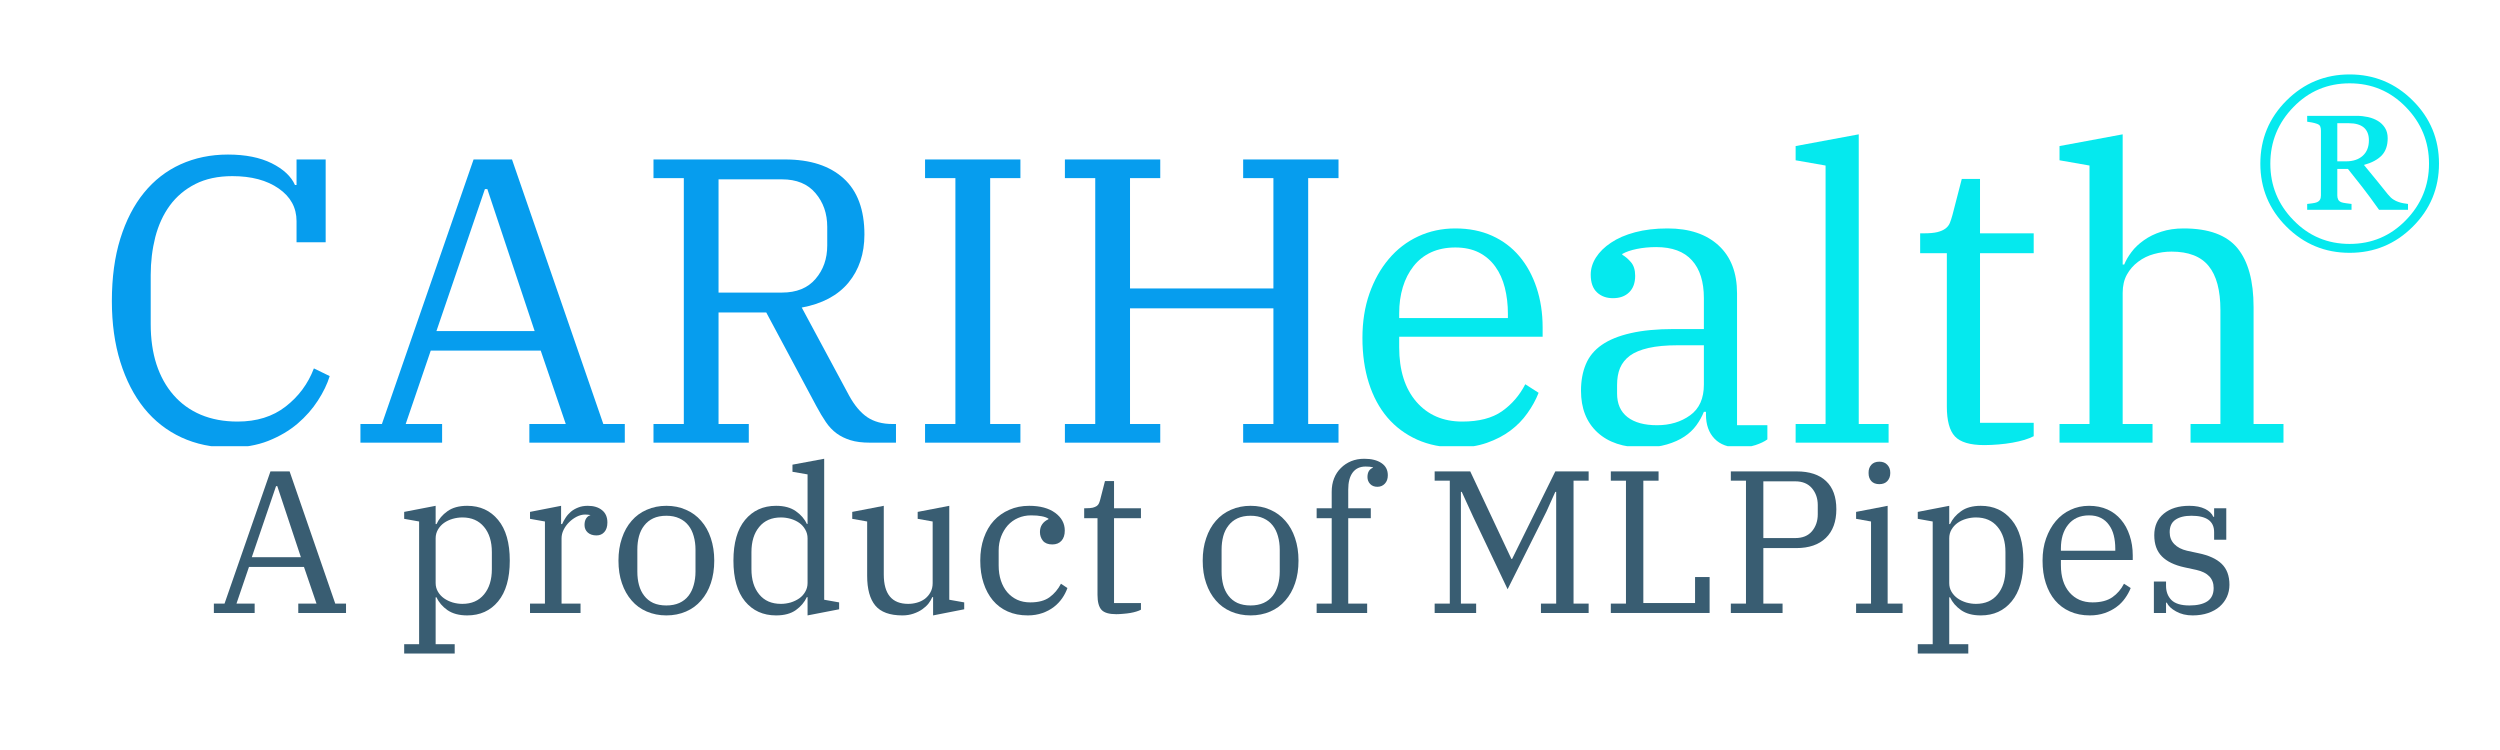
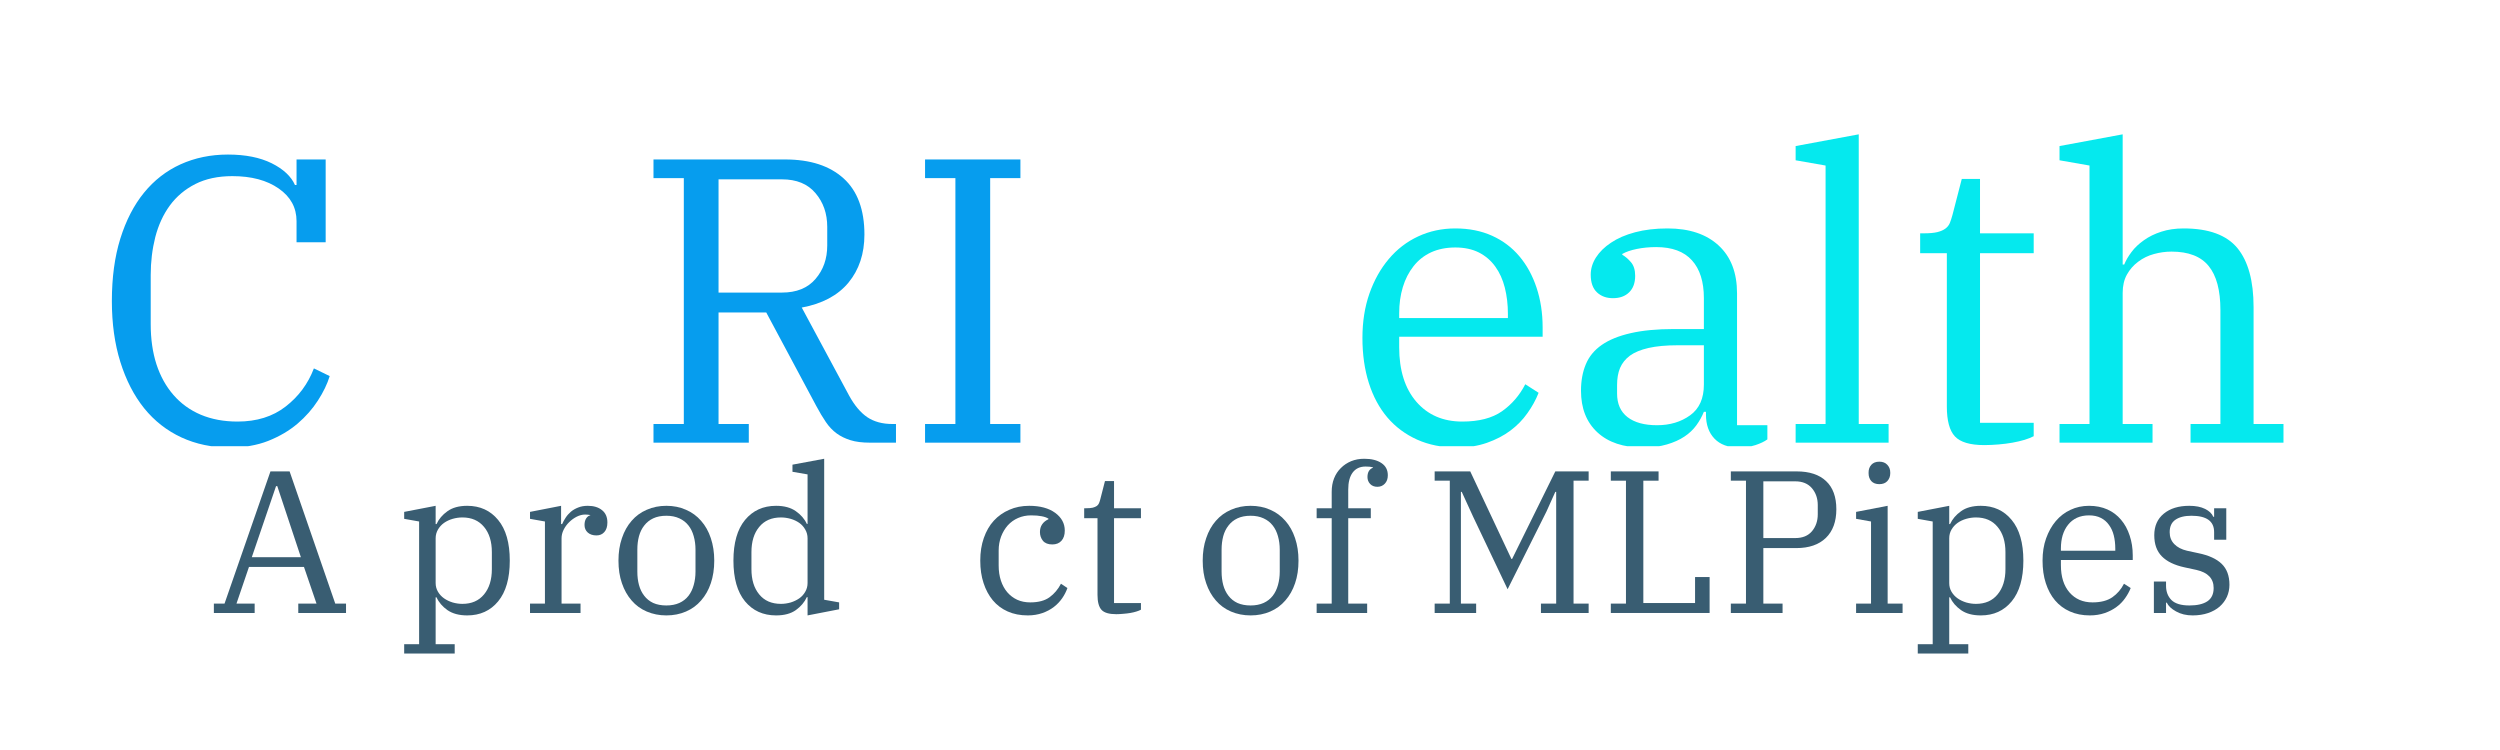
<svg xmlns="http://www.w3.org/2000/svg" width="300" zoomAndPan="magnify" viewBox="0 0 224.88 67.5" height="90" preserveAspectRatio="xMidYMid meet" version="1.2">
  <defs>
    <clipPath id="5f955f073d">
      <path d="M 10 13 L 30 13 L 30 40.156 L 10 40.156 Z M 10 13 " />
    </clipPath>
    <clipPath id="daf58465fa">
      <path d="M 122 20 L 139 20 L 139 40.156 L 122 40.156 Z M 122 20 " />
    </clipPath>
    <clipPath id="8ffaa062c6">
      <path d="M 142 20 L 160 20 L 160 40.156 L 142 40.156 Z M 142 20 " />
    </clipPath>
    <clipPath id="f62185d586">
      <path d="M 172 16 L 183 16 L 183 40.156 L 172 40.156 Z M 172 16 " />
    </clipPath>
    <clipPath id="8c77293593">
-       <path d="M 203.359 6.699 L 219.738 6.699 L 219.738 23 L 203.359 23 Z M 203.359 6.699 " />
-     </clipPath>
+       </clipPath>
  </defs>
  <g id="1670d53762">
    <g clip-rule="nonzero" clip-path="url(#5f955f073d)">
      <path style=" stroke:none;fill-rule:nonzero;fill:#069dee;fill-opacity:1;" d="M 20.629 40.277 C 19.031 40.277 17.578 39.973 16.266 39.367 C 14.957 38.758 13.84 37.887 12.914 36.742 C 11.992 35.594 11.281 34.207 10.77 32.574 C 10.262 30.945 10.008 29.121 10.008 27.098 C 10.008 24.98 10.262 23.105 10.77 21.473 C 11.281 19.84 11.988 18.465 12.898 17.348 C 13.809 16.227 14.906 15.375 16.191 14.789 C 17.48 14.207 18.898 13.91 20.453 13.91 C 22.027 13.91 23.34 14.172 24.395 14.695 C 25.445 15.219 26.145 15.875 26.488 16.652 L 26.629 16.652 L 26.629 14.352 L 29.25 14.352 L 29.25 21.801 L 26.629 21.801 L 26.629 19.902 C 26.629 18.688 26.094 17.707 25.023 16.965 C 23.961 16.223 22.566 15.852 20.848 15.852 C 19.562 15.852 18.453 16.09 17.52 16.562 C 16.59 17.035 15.824 17.68 15.227 18.492 C 14.629 19.309 14.195 20.262 13.914 21.344 C 13.641 22.426 13.504 23.562 13.504 24.762 L 13.504 29.176 C 13.504 30.512 13.676 31.719 14.023 32.793 C 14.375 33.863 14.883 34.781 15.555 35.551 C 16.219 36.316 17.035 36.91 18.008 37.324 C 18.98 37.734 20.086 37.941 21.316 37.941 C 23.043 37.941 24.488 37.492 25.645 36.59 C 26.809 35.691 27.66 34.547 28.191 33.156 L 29.613 33.848 C 29.395 34.559 29.043 35.289 28.555 36.043 C 28.07 36.797 27.461 37.492 26.723 38.125 C 25.98 38.758 25.102 39.273 24.082 39.68 C 23.066 40.078 21.918 40.277 20.629 40.277 Z M 20.629 40.277 " />
    </g>
-     <path style=" stroke:none;fill-rule:nonzero;fill:#069dee;fill-opacity:1;" d="M 32.379 38.16 L 34.312 38.16 L 42.562 14.352 L 46.02 14.352 L 54.238 38.16 L 56.172 38.16 L 56.172 39.84 L 47.582 39.84 L 47.582 38.16 L 50.859 38.16 L 48.605 31.555 L 38.707 31.555 L 36.453 38.16 L 39.73 38.16 L 39.73 39.84 L 32.379 39.84 Z M 39.219 29.797 L 48.059 29.797 L 43.801 17.016 L 43.582 17.016 Z M 39.219 29.797 " />
    <path style=" stroke:none;fill-rule:nonzero;fill:#069dee;fill-opacity:1;" d="M 58.754 38.16 L 61.484 38.16 L 61.484 16.031 L 58.754 16.031 L 58.754 14.352 L 70.609 14.352 C 72.863 14.352 74.613 14.922 75.863 16.055 C 77.109 17.184 77.738 18.871 77.738 21.109 C 77.738 22.836 77.258 24.277 76.301 25.438 C 75.344 26.59 73.941 27.34 72.098 27.68 L 76.359 35.602 C 76.84 36.48 77.383 37.129 77.988 37.543 C 78.598 37.953 79.352 38.16 80.25 38.16 L 80.578 38.16 L 80.578 39.84 L 78.25 39.84 C 77.543 39.84 76.957 39.766 76.484 39.617 C 76.016 39.473 75.598 39.27 75.234 39.004 C 74.867 38.734 74.547 38.395 74.266 37.98 C 73.984 37.566 73.699 37.09 73.41 36.547 L 68.902 28.121 L 64.609 28.121 L 64.609 38.16 L 67.332 38.16 L 67.332 39.84 L 58.754 39.84 Z M 64.609 26.332 L 70.316 26.332 C 71.629 26.332 72.633 25.926 73.332 25.109 C 74.039 24.293 74.391 23.289 74.391 22.094 L 74.391 20.418 C 74.391 19.219 74.039 18.207 73.332 17.379 C 72.633 16.551 71.629 16.141 70.316 16.141 L 64.609 16.141 Z M 64.609 26.332 " />
    <path style=" stroke:none;fill-rule:nonzero;fill:#069dee;fill-opacity:1;" d="M 83.195 38.16 L 85.926 38.16 L 85.926 16.031 L 83.195 16.031 L 83.195 14.352 L 91.777 14.352 L 91.777 16.031 L 89.055 16.031 L 89.055 38.16 L 91.777 38.16 L 91.777 39.84 L 83.195 39.84 Z M 83.195 38.16 " />
-     <path style=" stroke:none;fill-rule:nonzero;fill:#069dee;fill-opacity:1;" d="M 95.781 38.16 L 98.512 38.16 L 98.512 16.031 L 95.781 16.031 L 95.781 14.352 L 104.363 14.352 L 104.363 16.031 L 101.641 16.031 L 101.641 25.961 L 114.547 25.961 L 114.547 16.031 L 111.824 16.031 L 111.824 14.352 L 120.406 14.352 L 120.406 16.031 L 117.676 16.031 L 117.676 38.16 L 120.406 38.16 L 120.406 39.84 L 111.824 39.84 L 111.824 38.16 L 114.547 38.16 L 114.547 27.75 L 101.641 27.75 L 101.641 38.16 L 104.363 38.16 L 104.363 39.84 L 95.781 39.84 Z M 95.781 38.16 " />
    <g clip-rule="nonzero" clip-path="url(#daf58465fa)">
      <path style=" stroke:none;fill-rule:nonzero;fill:#05e9ee;fill-opacity:1;" d="M 131.07 40.277 C 129.73 40.277 128.535 40.039 127.48 39.566 C 126.426 39.09 125.535 38.426 124.809 37.578 C 124.082 36.723 123.523 35.688 123.137 34.473 C 122.75 33.254 122.559 31.898 122.559 30.414 C 122.559 28.961 122.766 27.629 123.188 26.422 C 123.613 25.215 124.195 24.176 124.938 23.301 C 125.676 22.426 126.555 21.75 127.574 21.277 C 128.594 20.801 129.711 20.559 130.918 20.559 C 132.156 20.559 133.262 20.781 134.23 21.219 C 135.199 21.656 136.016 22.273 136.684 23.066 C 137.352 23.855 137.867 24.797 138.23 25.891 C 138.594 26.984 138.777 28.176 138.777 29.469 L 138.777 30.305 L 125.867 30.305 L 125.867 31.258 C 125.867 33.328 126.383 34.961 127.406 36.152 C 128.438 37.344 129.812 37.941 131.543 37.941 C 133.043 37.941 134.234 37.633 135.121 37.012 C 136.008 36.387 136.703 35.578 137.215 34.582 L 138.414 35.352 C 138.168 35.98 137.832 36.594 137.406 37.188 C 136.988 37.785 136.473 38.309 135.871 38.758 C 135.266 39.211 134.559 39.574 133.762 39.855 C 132.957 40.137 132.062 40.277 131.07 40.277 Z M 125.867 28.625 L 135.652 28.625 L 135.652 28.262 C 135.652 27.414 135.559 26.625 135.375 25.891 C 135.191 25.164 134.906 24.531 134.516 23.992 C 134.129 23.453 133.637 23.031 133.047 22.727 C 132.449 22.426 131.742 22.273 130.918 22.273 C 130.098 22.273 129.367 22.422 128.734 22.711 C 128.105 23.004 127.578 23.422 127.156 23.961 C 126.734 24.496 126.414 25.121 126.195 25.84 C 125.977 26.559 125.867 27.34 125.867 28.188 Z M 125.867 28.625 " />
    </g>
    <g clip-rule="nonzero" clip-path="url(#8ffaa062c6)">
      <path style=" stroke:none;fill-rule:nonzero;fill:#05e9ee;fill-opacity:1;" d="M 147.805 40.277 C 146.055 40.277 144.688 39.82 143.703 38.91 C 142.719 37.996 142.23 36.746 142.23 35.164 C 142.23 34.266 142.375 33.469 142.668 32.777 C 142.957 32.082 143.438 31.5 144.105 31.039 C 144.77 30.578 145.637 30.227 146.703 29.984 C 147.77 29.738 149.07 29.613 150.602 29.613 L 153.289 29.613 L 153.289 26.836 C 153.289 25.352 152.93 24.219 152.215 23.43 C 151.504 22.637 150.43 22.238 148.996 22.238 C 148.367 22.238 147.785 22.297 147.25 22.406 C 146.715 22.516 146.281 22.664 145.945 22.855 L 145.945 22.93 C 146.207 23.078 146.465 23.297 146.719 23.59 C 146.977 23.883 147.105 24.297 147.105 24.828 C 147.105 25.465 146.922 25.961 146.559 26.312 C 146.199 26.664 145.715 26.836 145.105 26.836 C 144.52 26.836 144.043 26.664 143.668 26.312 C 143.293 25.961 143.105 25.43 143.105 24.719 C 143.105 24.188 143.262 23.672 143.574 23.176 C 143.895 22.676 144.344 22.23 144.93 21.844 C 145.512 21.449 146.23 21.137 147.09 20.906 C 147.949 20.676 148.93 20.559 150.02 20.559 C 151.98 20.559 153.512 21.074 154.617 22.094 C 155.723 23.113 156.273 24.547 156.273 26.398 L 156.273 38.27 L 159.004 38.27 L 159.004 39.543 C 158.738 39.742 158.379 39.91 157.93 40.059 C 157.48 40.203 156.977 40.277 156.418 40.277 C 155.477 40.277 154.75 40.008 154.242 39.477 C 153.73 38.941 153.477 38.223 153.477 37.316 L 153.477 37.062 L 153.289 37.062 C 153.121 37.48 152.898 37.883 152.617 38.27 C 152.336 38.656 151.98 39 151.543 39.289 C 151.105 39.582 150.578 39.82 149.961 40 C 149.344 40.184 148.625 40.277 147.805 40.277 Z M 149.07 38.27 C 150.234 38.27 151.23 37.973 152.055 37.375 C 152.879 36.781 153.289 35.859 153.289 34.617 L 153.289 31.074 L 150.93 31.074 C 149.887 31.074 149.012 31.156 148.309 31.316 C 147.605 31.477 147.047 31.707 146.633 32.008 C 146.227 32.312 145.93 32.684 145.742 33.121 C 145.562 33.562 145.477 34.07 145.477 34.648 L 145.477 35.418 C 145.477 36.344 145.789 37.055 146.418 37.543 C 147.047 38.027 147.934 38.27 149.07 38.27 Z M 149.07 38.27 " />
    </g>
    <path style=" stroke:none;fill-rule:nonzero;fill:#05e9ee;fill-opacity:1;" d="M 161.547 38.16 L 164.242 38.16 L 164.242 14.898 L 161.547 14.426 L 161.547 13.145 L 167.227 12.09 L 167.227 38.16 L 169.914 38.16 L 169.914 39.84 L 161.547 39.84 Z M 161.547 38.16 " />
    <g clip-rule="nonzero" clip-path="url(#f62185d586)">
      <path style=" stroke:none;fill-rule:nonzero;fill:#05e9ee;fill-opacity:1;" d="M 178.535 40.059 C 177.25 40.059 176.367 39.797 175.879 39.273 C 175.395 38.75 175.156 37.855 175.156 36.59 L 175.156 22.789 L 172.754 22.789 L 172.754 21 L 173.078 21 C 173.59 21 173.996 20.965 174.297 20.891 C 174.602 20.816 174.84 20.711 175.02 20.578 C 175.207 20.441 175.34 20.273 175.426 20.07 C 175.508 19.863 175.586 19.625 175.66 19.355 L 176.5 16.105 L 178.141 16.105 L 178.141 21 L 182.973 21 L 182.973 22.789 L 178.141 22.789 L 178.141 38.051 L 182.973 38.051 L 182.973 39.258 C 182.754 39.375 182.477 39.484 182.148 39.586 C 181.82 39.684 181.461 39.766 181.062 39.84 C 180.664 39.91 180.25 39.965 179.812 40 C 179.375 40.035 178.949 40.059 178.535 40.059 Z M 178.535 40.059 " />
    </g>
    <path style=" stroke:none;fill-rule:nonzero;fill:#05e9ee;fill-opacity:1;" d="M 185.297 38.16 L 187.996 38.16 L 187.996 14.898 L 185.297 14.426 L 185.297 13.145 L 190.98 12.09 L 190.98 23.809 L 191.121 23.809 C 191.266 23.445 191.484 23.066 191.777 22.68 C 192.066 22.289 192.438 21.941 192.887 21.625 C 193.336 21.301 193.855 21.047 194.449 20.855 C 195.043 20.66 195.715 20.559 196.469 20.559 C 198.723 20.559 200.336 21.152 201.309 22.332 C 202.277 23.512 202.762 25.281 202.762 27.641 L 202.762 38.16 L 205.453 38.16 L 205.453 39.84 L 197.09 39.84 L 197.09 38.16 L 199.777 38.16 L 199.777 27.898 C 199.777 26.125 199.426 24.805 198.719 23.941 C 198.02 23.078 196.906 22.645 195.375 22.645 C 194.84 22.645 194.316 22.719 193.793 22.863 C 193.273 23.004 192.801 23.234 192.375 23.555 C 191.953 23.871 191.613 24.258 191.359 24.719 C 191.105 25.18 190.98 25.73 190.98 26.363 L 190.98 38.16 L 193.668 38.16 L 193.668 39.84 L 185.297 39.84 Z M 185.297 38.16 " />
    <path style=" stroke:none;fill-rule:nonzero;fill:#395d72;fill-opacity:1;" d="M 19.188 54.324 L 20.148 54.324 L 24.281 42.426 L 26.004 42.426 L 30.113 54.324 L 31.082 54.324 L 31.082 55.168 L 26.785 55.168 L 26.785 54.324 L 28.426 54.324 L 27.297 51.023 L 22.348 51.023 L 21.223 54.324 L 22.859 54.324 L 22.859 55.168 L 19.188 55.168 Z M 22.602 50.148 L 27.02 50.148 L 24.895 43.75 L 24.785 43.75 Z M 22.602 50.148 " />
    <path style=" stroke:none;fill-rule:nonzero;fill:#395d72;fill-opacity:1;" d="M 36.316 57.977 L 37.66 57.977 L 37.66 46.934 L 36.316 46.695 L 36.316 46.07 L 39.148 45.523 L 39.148 47.168 L 39.227 47.168 C 39.43 46.719 39.758 46.332 40.207 46.012 C 40.656 45.688 41.25 45.523 41.988 45.523 C 43.148 45.523 44.078 45.949 44.773 46.797 C 45.473 47.641 45.82 48.863 45.82 50.457 C 45.82 52.051 45.473 53.273 44.773 54.121 C 44.078 54.965 43.148 55.387 41.988 55.387 C 41.262 55.387 40.672 55.227 40.215 54.914 C 39.762 54.594 39.43 54.211 39.227 53.758 L 39.148 53.758 L 39.148 57.977 L 40.863 57.977 L 40.863 58.82 L 36.316 58.82 Z M 41.555 54.348 C 42.387 54.348 43.035 54.066 43.504 53.496 C 43.973 52.93 44.207 52.172 44.207 51.227 L 44.207 49.691 C 44.207 48.742 43.973 47.984 43.504 47.422 C 43.035 46.855 42.387 46.57 41.555 46.57 C 41.262 46.57 40.969 46.613 40.68 46.695 C 40.387 46.781 40.129 46.902 39.906 47.059 C 39.68 47.219 39.5 47.418 39.359 47.656 C 39.219 47.895 39.148 48.16 39.148 48.449 L 39.148 52.469 C 39.148 52.762 39.219 53.023 39.359 53.262 C 39.5 53.496 39.68 53.695 39.906 53.852 C 40.129 54.008 40.387 54.133 40.68 54.223 C 40.969 54.305 41.262 54.348 41.555 54.348 Z M 41.555 54.348 " />
    <path style=" stroke:none;fill-rule:nonzero;fill:#395d72;fill-opacity:1;" d="M 47.641 54.324 L 48.984 54.324 L 48.984 46.934 L 47.641 46.695 L 47.641 46.07 L 50.438 45.523 L 50.438 47.168 L 50.531 47.168 C 50.613 46.98 50.719 46.785 50.852 46.586 C 50.977 46.391 51.137 46.215 51.32 46.055 C 51.508 45.898 51.727 45.773 51.977 45.676 C 52.227 45.574 52.516 45.523 52.84 45.523 C 53.371 45.523 53.801 45.652 54.117 45.91 C 54.441 46.164 54.605 46.535 54.605 47.023 C 54.605 47.391 54.516 47.68 54.328 47.887 C 54.148 48.09 53.914 48.188 53.621 48.188 C 53.297 48.188 53.035 48.102 52.84 47.93 C 52.645 47.754 52.547 47.527 52.547 47.246 C 52.547 47.004 52.598 46.805 52.699 46.652 C 52.805 46.496 52.926 46.406 53.059 46.383 L 53.059 46.352 C 53.008 46.34 52.945 46.332 52.875 46.324 C 52.801 46.312 52.711 46.309 52.605 46.309 C 52.355 46.309 52.098 46.375 51.84 46.504 C 51.59 46.633 51.363 46.797 51.16 47 C 50.957 47.199 50.793 47.426 50.664 47.684 C 50.539 47.938 50.48 48.195 50.48 48.449 L 50.48 54.324 L 52.188 54.324 L 52.188 55.168 L 47.641 55.168 Z M 47.641 54.324 " />
    <path style=" stroke:none;fill-rule:nonzero;fill:#395d72;fill-opacity:1;" d="M 59.914 54.492 C 60.359 54.492 60.75 54.414 61.082 54.266 C 61.418 54.113 61.691 53.898 61.906 53.621 C 62.117 53.348 62.273 53.023 62.375 52.652 C 62.48 52.281 62.535 51.879 62.535 51.445 L 62.535 49.473 C 62.535 49.031 62.48 48.629 62.375 48.258 C 62.273 47.887 62.117 47.566 61.906 47.297 C 61.691 47.02 61.418 46.805 61.082 46.652 C 60.75 46.496 60.359 46.418 59.914 46.418 C 59.453 46.418 59.059 46.496 58.727 46.652 C 58.402 46.805 58.133 47.02 57.922 47.297 C 57.707 47.566 57.551 47.887 57.449 48.258 C 57.348 48.629 57.301 49.031 57.301 49.473 L 57.301 51.445 C 57.301 51.879 57.348 52.281 57.449 52.652 C 57.551 53.023 57.707 53.348 57.922 53.621 C 58.133 53.898 58.402 54.113 58.727 54.266 C 59.059 54.414 59.453 54.492 59.914 54.492 Z M 59.914 55.387 C 59.273 55.387 58.688 55.27 58.148 55.039 C 57.613 54.809 57.16 54.48 56.785 54.043 C 56.41 53.613 56.117 53.094 55.914 52.492 C 55.703 51.891 55.602 51.215 55.602 50.457 C 55.602 49.715 55.703 49.043 55.914 48.434 C 56.117 47.824 56.41 47.301 56.785 46.875 C 57.16 46.441 57.613 46.109 58.148 45.879 C 58.688 45.641 59.273 45.523 59.914 45.523 C 60.555 45.523 61.145 45.641 61.676 45.879 C 62.211 46.109 62.664 46.441 63.039 46.875 C 63.418 47.301 63.711 47.824 63.914 48.434 C 64.117 49.043 64.223 49.715 64.223 50.457 C 64.223 51.215 64.117 51.891 63.914 52.492 C 63.711 53.094 63.418 53.613 63.039 54.043 C 62.664 54.48 62.211 54.809 61.676 55.039 C 61.145 55.27 60.555 55.387 59.914 55.387 Z M 59.914 55.387 " />
    <path style=" stroke:none;fill-rule:nonzero;fill:#395d72;fill-opacity:1;" d="M 69.789 55.387 C 68.625 55.387 67.691 54.965 66.992 54.121 C 66.297 53.273 65.949 52.051 65.949 50.457 C 65.949 48.863 66.297 47.641 66.992 46.797 C 67.691 45.949 68.625 45.523 69.789 45.523 C 70.516 45.523 71.109 45.684 71.562 46.004 C 72.016 46.32 72.348 46.703 72.555 47.152 L 72.621 47.152 L 72.621 42.695 L 71.262 42.461 L 71.262 41.82 L 74.117 41.289 L 74.117 53.977 L 75.461 54.215 L 75.461 54.836 L 72.621 55.387 L 72.621 53.742 L 72.555 53.742 C 72.348 54.191 72.02 54.582 71.57 54.906 C 71.121 55.227 70.527 55.387 69.789 55.387 Z M 70.227 54.348 C 70.516 54.348 70.809 54.305 71.102 54.223 C 71.391 54.133 71.648 54.008 71.875 53.852 C 72.098 53.695 72.277 53.496 72.41 53.262 C 72.551 53.023 72.621 52.762 72.621 52.469 L 72.621 48.449 C 72.621 48.16 72.551 47.895 72.41 47.656 C 72.277 47.418 72.098 47.219 71.875 47.059 C 71.648 46.902 71.391 46.781 71.102 46.695 C 70.809 46.613 70.516 46.57 70.227 46.57 C 69.387 46.57 68.734 46.855 68.27 47.422 C 67.801 47.984 67.57 48.742 67.57 49.691 L 67.57 51.227 C 67.57 52.172 67.801 52.93 68.27 53.496 C 68.734 54.066 69.387 54.348 70.227 54.348 Z M 70.227 54.348 " />
-     <path style=" stroke:none;fill-rule:nonzero;fill:#395d72;fill-opacity:1;" d="M 81.156 55.387 C 80.023 55.387 79.207 55.09 78.719 54.5 C 78.23 53.91 77.984 53.02 77.984 51.824 L 77.984 46.934 L 76.641 46.695 L 76.641 46.07 L 79.48 45.523 L 79.48 51.699 C 79.48 53.465 80.215 54.348 81.676 54.348 C 81.945 54.348 82.207 54.312 82.465 54.238 C 82.727 54.168 82.965 54.051 83.18 53.895 C 83.391 53.73 83.559 53.535 83.684 53.301 C 83.812 53.07 83.879 52.801 83.879 52.484 L 83.879 46.934 L 82.531 46.695 L 82.531 46.07 L 85.375 45.523 L 85.375 53.977 L 86.719 54.215 L 86.719 54.836 L 83.918 55.387 L 83.918 53.742 L 83.844 53.742 C 83.77 53.926 83.66 54.117 83.508 54.316 C 83.355 54.508 83.168 54.68 82.945 54.836 C 82.719 54.996 82.457 55.125 82.156 55.227 C 81.852 55.332 81.52 55.387 81.156 55.387 Z M 81.156 55.387 " />
    <path style=" stroke:none;fill-rule:nonzero;fill:#395d72;fill-opacity:1;" d="M 92.445 55.387 C 91.766 55.387 91.16 55.27 90.629 55.031 C 90.102 54.797 89.656 54.461 89.293 54.027 C 88.934 53.594 88.656 53.078 88.461 52.477 C 88.262 51.875 88.164 51.203 88.164 50.457 C 88.164 49.707 88.27 49.023 88.484 48.418 C 88.699 47.805 88.996 47.285 89.383 46.863 C 89.773 46.438 90.242 46.109 90.781 45.879 C 91.316 45.641 91.914 45.523 92.57 45.523 C 93.547 45.523 94.328 45.734 94.906 46.156 C 95.48 46.578 95.77 47.109 95.77 47.75 C 95.77 48.145 95.672 48.449 95.469 48.672 C 95.27 48.891 95 49 94.645 49 C 94.27 49 93.988 48.891 93.805 48.672 C 93.625 48.449 93.535 48.188 93.535 47.887 C 93.535 47.617 93.598 47.387 93.73 47.195 C 93.863 46.996 94.055 46.844 94.301 46.73 L 94.301 46.68 C 94.145 46.578 93.938 46.508 93.688 46.461 C 93.438 46.41 93.125 46.383 92.738 46.383 C 92.312 46.383 91.918 46.465 91.562 46.621 C 91.203 46.777 90.895 47 90.637 47.285 C 90.383 47.574 90.184 47.91 90.039 48.289 C 89.895 48.676 89.82 49.09 89.82 49.539 L 89.82 50.898 C 89.82 51.395 89.887 51.848 90.023 52.258 C 90.156 52.66 90.348 53.012 90.594 53.301 C 90.848 53.594 91.145 53.82 91.484 53.977 C 91.832 54.137 92.227 54.215 92.66 54.215 C 93.402 54.215 93.98 54.059 94.402 53.75 C 94.824 53.441 95.168 53.035 95.426 52.535 L 96.008 52.922 C 95.898 53.238 95.742 53.543 95.535 53.844 C 95.328 54.141 95.078 54.402 94.789 54.625 C 94.496 54.852 94.152 55.035 93.754 55.176 C 93.363 55.312 92.926 55.387 92.445 55.387 Z M 92.445 55.387 " />
    <path style=" stroke:none;fill-rule:nonzero;fill:#395d72;fill-opacity:1;" d="M 100.406 55.277 C 99.762 55.277 99.316 55.148 99.078 54.887 C 98.836 54.625 98.715 54.176 98.715 53.539 L 98.715 46.637 L 97.516 46.637 L 97.516 45.742 L 97.684 45.742 C 97.934 45.742 98.137 45.727 98.289 45.691 C 98.438 45.652 98.559 45.602 98.648 45.539 C 98.742 45.473 98.809 45.387 98.852 45.285 C 98.895 45.184 98.934 45.059 98.969 44.926 L 99.387 43.297 L 100.203 43.297 L 100.203 45.742 L 102.625 45.742 L 102.625 46.637 L 100.203 46.637 L 100.203 54.273 L 102.625 54.273 L 102.625 54.871 C 102.516 54.934 102.379 54.988 102.211 55.039 C 102.047 55.09 101.867 55.133 101.664 55.168 C 101.469 55.199 101.262 55.227 101.043 55.242 C 100.824 55.262 100.609 55.277 100.406 55.277 Z M 100.406 55.277 " />
    <path style=" stroke:none;fill-rule:nonzero;fill:#395d72;fill-opacity:1;" d="M 112.496 54.492 C 112.941 54.492 113.332 54.414 113.664 54.266 C 114 54.113 114.273 53.898 114.488 53.621 C 114.699 53.348 114.855 53.023 114.957 52.652 C 115.062 52.281 115.117 51.879 115.117 51.445 L 115.117 49.473 C 115.117 49.031 115.062 48.629 114.957 48.258 C 114.855 47.887 114.699 47.566 114.488 47.297 C 114.273 47.02 114 46.805 113.664 46.652 C 113.332 46.496 112.941 46.418 112.496 46.418 C 112.035 46.418 111.641 46.496 111.309 46.652 C 110.984 46.805 110.715 47.02 110.504 47.297 C 110.289 47.566 110.133 47.887 110.031 48.258 C 109.934 48.629 109.883 49.031 109.883 49.473 L 109.883 51.445 C 109.883 51.879 109.934 52.281 110.031 52.652 C 110.133 53.023 110.289 53.348 110.504 53.621 C 110.715 53.898 110.984 54.113 111.309 54.266 C 111.641 54.414 112.035 54.492 112.496 54.492 Z M 112.496 55.387 C 111.855 55.387 111.27 55.27 110.73 55.039 C 110.195 54.809 109.742 54.48 109.367 54.043 C 108.992 53.613 108.699 53.094 108.496 52.492 C 108.285 51.891 108.184 51.215 108.184 50.457 C 108.184 49.715 108.285 49.043 108.496 48.434 C 108.699 47.824 108.992 47.301 109.367 46.875 C 109.742 46.441 110.195 46.109 110.73 45.879 C 111.27 45.641 111.855 45.523 112.496 45.523 C 113.137 45.523 113.727 45.641 114.262 45.879 C 114.793 46.109 115.246 46.441 115.621 46.875 C 116 47.301 116.293 47.824 116.496 48.434 C 116.703 49.043 116.805 49.715 116.805 50.457 C 116.805 51.215 116.703 51.891 116.496 52.492 C 116.293 53.094 116 53.613 115.621 54.043 C 115.246 54.48 114.793 54.809 114.262 55.039 C 113.727 55.27 113.137 55.387 112.496 55.387 Z M 112.496 55.387 " />
    <path style=" stroke:none;fill-rule:nonzero;fill:#395d72;fill-opacity:1;" d="M 118.438 54.324 L 119.793 54.324 L 119.793 46.637 L 118.438 46.637 L 118.438 45.742 L 119.793 45.742 L 119.793 44.266 C 119.793 43.828 119.859 43.426 120.004 43.059 C 120.148 42.695 120.352 42.383 120.617 42.125 C 120.879 41.859 121.188 41.656 121.539 41.508 C 121.898 41.363 122.289 41.289 122.715 41.289 C 123.371 41.289 123.891 41.418 124.27 41.676 C 124.652 41.93 124.844 42.297 124.844 42.773 C 124.844 43.09 124.754 43.344 124.574 43.531 C 124.398 43.719 124.176 43.812 123.902 43.812 C 123.633 43.812 123.418 43.727 123.254 43.559 C 123.09 43.383 123.012 43.176 123.012 42.934 C 123.012 42.508 123.172 42.23 123.5 42.098 L 123.5 42.055 C 123.414 42.035 123.316 42.02 123.203 42.004 C 123.098 41.996 122.977 41.988 122.844 41.988 C 122.332 41.988 121.945 42.172 121.676 42.535 C 121.41 42.898 121.281 43.406 121.281 44.062 L 121.281 45.742 L 123.312 45.742 L 123.312 46.637 L 121.281 46.637 L 121.281 54.324 L 122.984 54.324 L 122.984 55.168 L 118.438 55.168 Z M 118.438 54.324 " />
    <path style=" stroke:none;fill-rule:nonzero;fill:#395d72;fill-opacity:1;" d="M 129.059 54.324 L 130.422 54.324 L 130.422 43.262 L 129.059 43.262 L 129.059 42.426 L 132.262 42.426 L 135.969 50.309 L 136.027 50.309 L 139.918 42.426 L 142.918 42.426 L 142.918 43.262 L 141.559 43.262 L 141.559 54.324 L 142.918 54.324 L 142.918 55.168 L 138.625 55.168 L 138.625 54.324 L 139.996 54.324 L 139.996 44.266 L 139.918 44.266 L 139.121 46.039 L 135.625 53.031 L 132.516 46.492 L 131.496 44.266 L 131.422 44.266 L 131.422 54.324 L 132.793 54.324 L 132.793 55.168 L 129.059 55.168 Z M 129.059 54.324 " />
    <path style=" stroke:none;fill-rule:nonzero;fill:#395d72;fill-opacity:1;" d="M 144.914 54.324 L 146.277 54.324 L 146.277 43.262 L 144.914 43.262 L 144.914 42.426 L 149.211 42.426 L 149.211 43.262 L 147.84 43.262 L 147.84 54.273 L 152.496 54.273 L 152.496 51.934 L 153.805 51.934 L 153.805 55.168 L 144.914 55.168 Z M 144.914 54.324 " />
    <path style=" stroke:none;fill-rule:nonzero;fill:#395d72;fill-opacity:1;" d="M 155.715 54.324 L 157.078 54.324 L 157.078 43.262 L 155.715 43.262 L 155.715 42.426 L 161.641 42.426 C 162.793 42.426 163.676 42.719 164.285 43.297 C 164.902 43.871 165.211 44.719 165.211 45.836 C 165.211 46.945 164.895 47.805 164.262 48.418 C 163.633 49.023 162.75 49.328 161.605 49.328 L 158.641 49.328 L 158.641 54.324 L 160.371 54.324 L 160.371 55.168 L 155.715 55.168 Z M 158.641 48.426 L 161.512 48.426 C 162.168 48.426 162.668 48.223 163.02 47.809 C 163.363 47.395 163.539 46.887 163.539 46.293 L 163.539 45.457 C 163.539 44.859 163.363 44.355 163.02 43.945 C 162.668 43.531 162.168 43.32 161.512 43.32 L 158.641 43.32 Z M 158.641 48.426 " />
    <path style=" stroke:none;fill-rule:nonzero;fill:#395d72;fill-opacity:1;" d="M 169.078 43.574 C 168.766 43.574 168.523 43.48 168.355 43.297 C 168.191 43.105 168.113 42.875 168.113 42.605 L 168.113 42.512 C 168.113 42.246 168.191 42.023 168.355 41.836 C 168.523 41.648 168.766 41.551 169.078 41.551 C 169.391 41.551 169.633 41.648 169.801 41.836 C 169.973 42.023 170.062 42.246 170.062 42.512 L 170.062 42.605 C 170.062 42.875 169.973 43.105 169.801 43.297 C 169.633 43.48 169.391 43.574 169.078 43.574 Z M 166.988 54.324 L 168.332 54.324 L 168.332 46.934 L 166.988 46.695 L 166.988 46.07 L 169.828 45.523 L 169.828 54.324 L 171.172 54.324 L 171.172 55.168 L 166.988 55.168 Z M 166.988 54.324 " />
    <path style=" stroke:none;fill-rule:nonzero;fill:#395d72;fill-opacity:1;" d="M 172.539 57.977 L 173.883 57.977 L 173.883 46.934 L 172.539 46.695 L 172.539 46.07 L 175.371 45.523 L 175.371 47.168 L 175.445 47.168 C 175.652 46.719 175.98 46.332 176.43 46.012 C 176.875 45.688 177.473 45.523 178.211 45.523 C 179.371 45.523 180.297 45.949 180.992 46.797 C 181.691 47.641 182.043 48.863 182.043 50.457 C 182.043 52.051 181.691 53.273 180.992 54.121 C 180.297 54.965 179.371 55.387 178.211 55.387 C 177.48 55.387 176.891 55.227 176.438 54.914 C 175.984 54.594 175.652 54.211 175.445 53.758 L 175.371 53.758 L 175.371 57.977 L 177.086 57.977 L 177.086 58.82 L 172.539 58.82 Z M 177.773 54.348 C 178.609 54.348 179.258 54.066 179.723 53.496 C 180.195 52.93 180.43 52.172 180.43 51.227 L 180.43 49.691 C 180.43 48.742 180.195 47.984 179.723 47.422 C 179.258 46.855 178.609 46.57 177.773 46.57 C 177.48 46.57 177.188 46.613 176.898 46.695 C 176.605 46.781 176.348 46.902 176.125 47.059 C 175.902 47.219 175.719 47.418 175.578 47.656 C 175.438 47.895 175.371 48.16 175.371 48.449 L 175.371 52.469 C 175.371 52.762 175.438 53.023 175.578 53.262 C 175.719 53.496 175.902 53.695 176.125 53.852 C 176.348 54.008 176.605 54.133 176.898 54.223 C 177.188 54.305 177.48 54.348 177.773 54.348 Z M 177.773 54.348 " />
    <path style=" stroke:none;fill-rule:nonzero;fill:#395d72;fill-opacity:1;" d="M 188.027 55.387 C 187.359 55.387 186.762 55.27 186.23 55.031 C 185.703 54.797 185.258 54.465 184.895 54.035 C 184.535 53.609 184.258 53.09 184.062 52.484 C 183.863 51.875 183.77 51.203 183.77 50.457 C 183.77 49.73 183.871 49.062 184.086 48.461 C 184.301 47.859 184.59 47.336 184.961 46.898 C 185.332 46.461 185.77 46.121 186.281 45.887 C 186.789 45.645 187.348 45.523 187.953 45.523 C 188.57 45.523 189.121 45.633 189.609 45.852 C 190.098 46.07 190.504 46.383 190.836 46.781 C 191.172 47.176 191.43 47.648 191.609 48.199 C 191.793 48.742 191.887 49.336 191.887 49.977 L 191.887 50.398 L 185.422 50.398 L 185.422 50.871 C 185.422 51.906 185.68 52.723 186.195 53.32 C 186.711 53.914 187.402 54.215 188.266 54.215 C 189.016 54.215 189.609 54.059 190.055 53.75 C 190.496 53.441 190.844 53.035 191.098 52.535 L 191.703 52.922 C 191.578 53.238 191.41 53.543 191.195 53.844 C 190.988 54.141 190.73 54.402 190.426 54.625 C 190.121 54.852 189.77 55.035 189.363 55.176 C 188.965 55.312 188.52 55.387 188.027 55.387 Z M 185.422 49.566 L 190.316 49.566 L 190.316 49.379 C 190.316 48.953 190.27 48.555 190.18 48.188 C 190.09 47.824 189.945 47.512 189.75 47.246 C 189.559 46.973 189.316 46.762 189.02 46.613 C 188.723 46.461 188.367 46.383 187.953 46.383 C 187.543 46.383 187.18 46.457 186.859 46.602 C 186.547 46.75 186.281 46.957 186.07 47.227 C 185.855 47.492 185.695 47.805 185.582 48.164 C 185.477 48.523 185.422 48.918 185.422 49.344 Z M 185.422 49.566 " />
    <path style=" stroke:none;fill-rule:nonzero;fill:#395d72;fill-opacity:1;" d="M 197.277 55.387 C 196.711 55.387 196.215 55.27 195.789 55.031 C 195.363 54.797 195.086 54.531 194.949 54.238 L 194.883 54.238 L 194.883 55.168 L 193.789 55.168 L 193.789 52.34 L 194.883 52.34 L 194.883 52.719 C 194.883 53.242 195.043 53.672 195.371 54.004 C 195.699 54.328 196.238 54.492 196.992 54.492 C 197.68 54.492 198.215 54.371 198.598 54.121 C 198.977 53.867 199.168 53.469 199.168 52.922 C 199.168 52.066 198.652 51.527 197.621 51.293 L 196.539 51.059 C 195.637 50.863 194.957 50.531 194.504 50.07 C 194.051 49.609 193.824 48.977 193.824 48.172 C 193.824 47.344 194.109 46.699 194.68 46.23 C 195.254 45.758 196.016 45.523 196.977 45.523 C 197.551 45.523 198.027 45.617 198.395 45.801 C 198.766 45.984 199.012 46.219 199.137 46.512 L 199.211 46.512 L 199.211 45.742 L 200.305 45.742 L 200.305 48.578 L 199.211 48.578 L 199.211 47.887 C 199.211 46.906 198.531 46.418 197.168 46.418 C 196.551 46.418 196.07 46.539 195.723 46.781 C 195.379 47.016 195.211 47.391 195.211 47.902 C 195.211 48.324 195.348 48.68 195.621 48.965 C 195.902 49.254 196.285 49.453 196.773 49.566 L 197.789 49.785 C 198.727 49.977 199.426 50.297 199.891 50.746 C 200.355 51.195 200.59 51.824 200.59 52.629 C 200.59 53.016 200.512 53.379 200.363 53.715 C 200.211 54.047 199.992 54.34 199.707 54.594 C 199.422 54.844 199.07 55.035 198.664 55.176 C 198.262 55.312 197.801 55.387 197.277 55.387 Z M 197.277 55.387 " />
    <g clip-rule="nonzero" clip-path="url(#8c77293593)">
-       <path style=" stroke:none;fill-rule:nonzero;fill:#05e9ee;fill-opacity:1;" d="M 213.141 12.625 C 213.141 12.121 212.988 11.742 212.688 11.48 C 212.383 11.223 211.938 11.09 211.352 11.09 L 210.297 11.09 L 210.297 14.52 L 211.086 14.52 C 211.719 14.52 212.219 14.352 212.586 14.02 C 212.957 13.688 213.141 13.223 213.141 12.625 Z M 216.66 18.883 L 214.055 18.883 C 213.48 18.07 212.98 17.391 212.555 16.848 C 212.133 16.309 211.699 15.762 211.258 15.207 L 210.297 15.207 L 210.297 17.59 C 210.297 17.723 210.32 17.848 210.375 17.957 C 210.426 18.07 210.527 18.152 210.68 18.207 C 210.746 18.234 210.883 18.262 211.098 18.293 C 211.309 18.328 211.469 18.348 211.578 18.355 L 211.578 18.883 L 207.586 18.883 L 207.586 18.355 C 207.695 18.34 207.844 18.324 208.031 18.301 C 208.223 18.273 208.359 18.246 208.449 18.207 C 208.586 18.152 208.68 18.074 208.738 17.973 C 208.797 17.871 208.824 17.742 208.824 17.59 L 208.824 11.754 C 208.824 11.609 208.801 11.484 208.762 11.379 C 208.719 11.27 208.613 11.191 208.449 11.137 C 208.324 11.094 208.18 11.055 208.016 11.023 C 207.852 10.988 207.707 10.969 207.586 10.953 L 207.586 10.426 L 212.059 10.426 C 212.398 10.426 212.734 10.465 213.059 10.535 C 213.387 10.609 213.684 10.723 213.949 10.883 C 214.211 11.039 214.422 11.246 214.586 11.504 C 214.75 11.762 214.832 12.074 214.832 12.438 C 214.832 13.098 214.652 13.613 214.293 13.992 C 213.93 14.367 213.398 14.652 212.695 14.844 C 213.188 15.438 213.602 15.945 213.938 16.359 C 214.273 16.773 214.574 17.148 214.84 17.48 C 215.012 17.695 215.18 17.852 215.34 17.953 C 215.504 18.059 215.664 18.133 215.812 18.18 C 215.934 18.223 216.082 18.262 216.25 18.293 C 216.422 18.328 216.555 18.348 216.66 18.355 Z M 218.551 14.727 C 218.551 12.758 217.855 11.062 216.469 9.637 C 215.082 8.211 213.395 7.5 211.406 7.5 C 209.418 7.5 207.73 8.211 206.348 9.637 C 204.961 11.062 204.27 12.758 204.27 14.727 C 204.27 16.695 204.961 18.395 206.348 19.816 C 207.73 21.242 209.418 21.953 211.406 21.953 C 213.395 21.953 215.082 21.242 216.469 19.816 C 217.855 18.395 218.551 16.695 218.551 14.727 Z M 219.449 14.727 C 219.449 16.945 218.664 18.836 217.09 20.402 C 215.52 21.969 213.625 22.754 211.406 22.754 C 209.188 22.754 207.293 21.969 205.723 20.402 C 204.156 18.836 203.371 16.945 203.371 14.727 C 203.371 12.508 204.156 10.617 205.723 9.051 C 207.293 7.484 209.188 6.699 211.406 6.699 C 213.625 6.699 215.52 7.484 217.09 9.051 C 218.664 10.617 219.449 12.508 219.449 14.727 " />
+       <path style=" stroke:none;fill-rule:nonzero;fill:#05e9ee;fill-opacity:1;" d="M 213.141 12.625 C 213.141 12.121 212.988 11.742 212.688 11.48 C 212.383 11.223 211.938 11.09 211.352 11.09 L 210.297 11.09 L 210.297 14.52 L 211.086 14.52 C 211.719 14.52 212.219 14.352 212.586 14.02 C 212.957 13.688 213.141 13.223 213.141 12.625 Z M 216.66 18.883 L 214.055 18.883 C 213.48 18.07 212.98 17.391 212.555 16.848 C 212.133 16.309 211.699 15.762 211.258 15.207 L 210.297 15.207 L 210.297 17.59 C 210.297 17.723 210.32 17.848 210.375 17.957 C 210.426 18.07 210.527 18.152 210.68 18.207 C 210.746 18.234 210.883 18.262 211.098 18.293 C 211.309 18.328 211.469 18.348 211.578 18.355 L 211.578 18.883 L 207.586 18.883 L 207.586 18.355 C 207.695 18.34 207.844 18.324 208.031 18.301 C 208.223 18.273 208.359 18.246 208.449 18.207 C 208.586 18.152 208.68 18.074 208.738 17.973 C 208.797 17.871 208.824 17.742 208.824 17.59 L 208.824 11.754 C 208.824 11.609 208.801 11.484 208.762 11.379 C 208.719 11.27 208.613 11.191 208.449 11.137 C 208.324 11.094 208.18 11.055 208.016 11.023 C 207.852 10.988 207.707 10.969 207.586 10.953 L 207.586 10.426 L 212.059 10.426 C 212.398 10.426 212.734 10.465 213.059 10.535 C 213.387 10.609 213.684 10.723 213.949 10.883 C 214.211 11.039 214.422 11.246 214.586 11.504 C 214.75 11.762 214.832 12.074 214.832 12.438 C 214.832 13.098 214.652 13.613 214.293 13.992 C 213.93 14.367 213.398 14.652 212.695 14.844 C 213.188 15.438 213.602 15.945 213.938 16.359 C 214.273 16.773 214.574 17.148 214.84 17.48 C 215.012 17.695 215.18 17.852 215.34 17.953 C 215.934 18.223 216.082 18.262 216.25 18.293 C 216.422 18.328 216.555 18.348 216.66 18.355 Z M 218.551 14.727 C 218.551 12.758 217.855 11.062 216.469 9.637 C 215.082 8.211 213.395 7.5 211.406 7.5 C 209.418 7.5 207.73 8.211 206.348 9.637 C 204.961 11.062 204.27 12.758 204.27 14.727 C 204.27 16.695 204.961 18.395 206.348 19.816 C 207.73 21.242 209.418 21.953 211.406 21.953 C 213.395 21.953 215.082 21.242 216.469 19.816 C 217.855 18.395 218.551 16.695 218.551 14.727 Z M 219.449 14.727 C 219.449 16.945 218.664 18.836 217.09 20.402 C 215.52 21.969 213.625 22.754 211.406 22.754 C 209.188 22.754 207.293 21.969 205.723 20.402 C 204.156 18.836 203.371 16.945 203.371 14.727 C 203.371 12.508 204.156 10.617 205.723 9.051 C 207.293 7.484 209.188 6.699 211.406 6.699 C 213.625 6.699 215.52 7.484 217.09 9.051 C 218.664 10.617 219.449 12.508 219.449 14.727 " />
    </g>
  </g>
</svg>